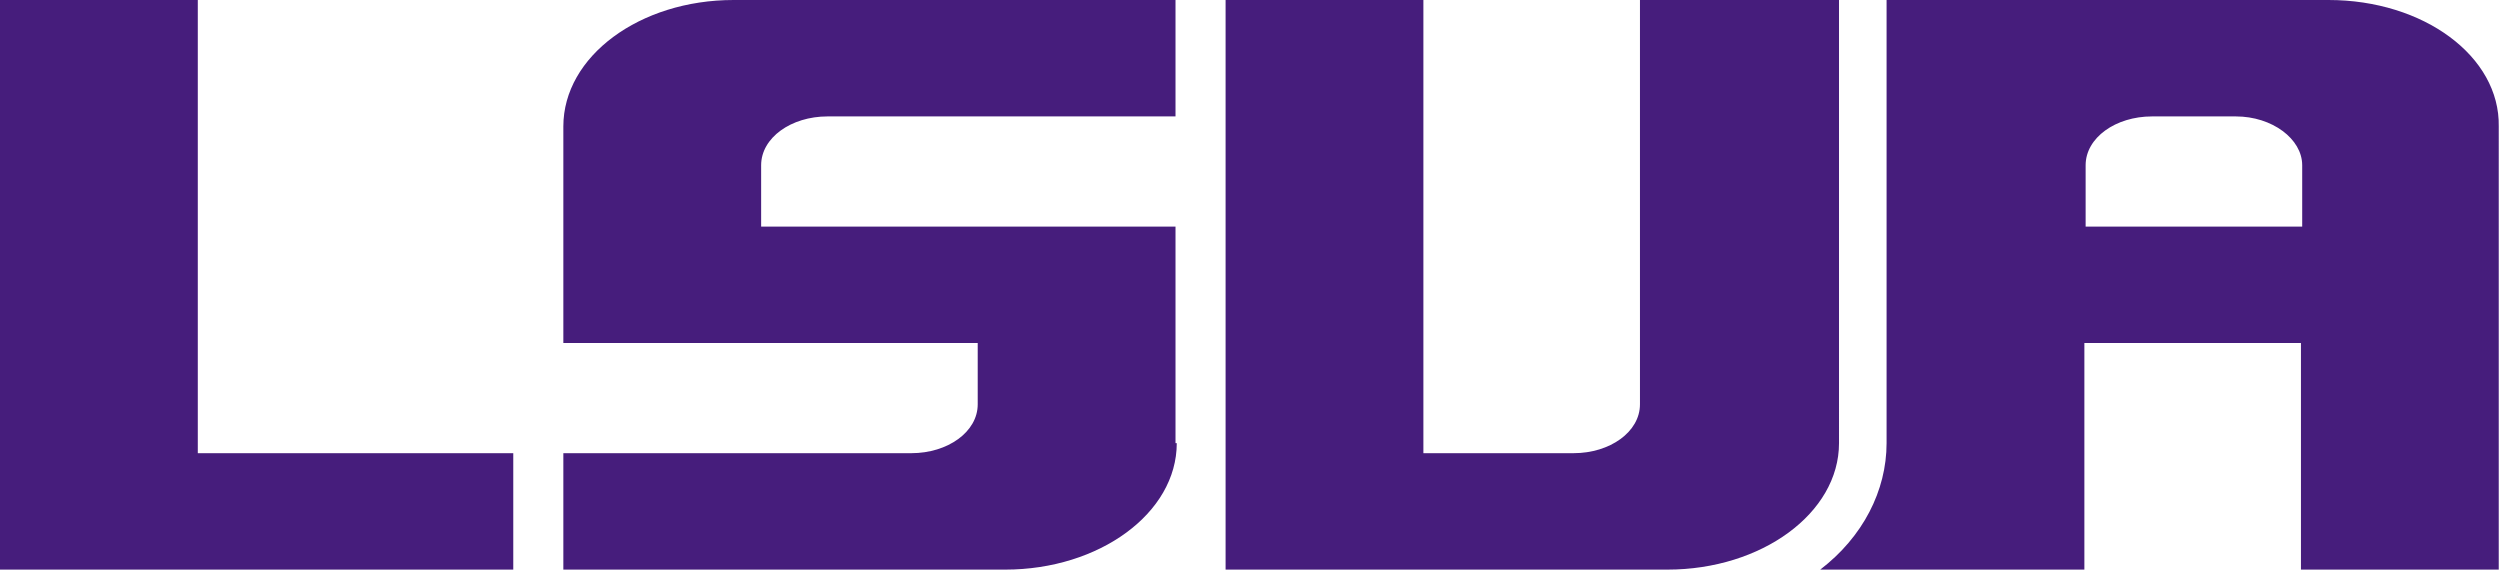
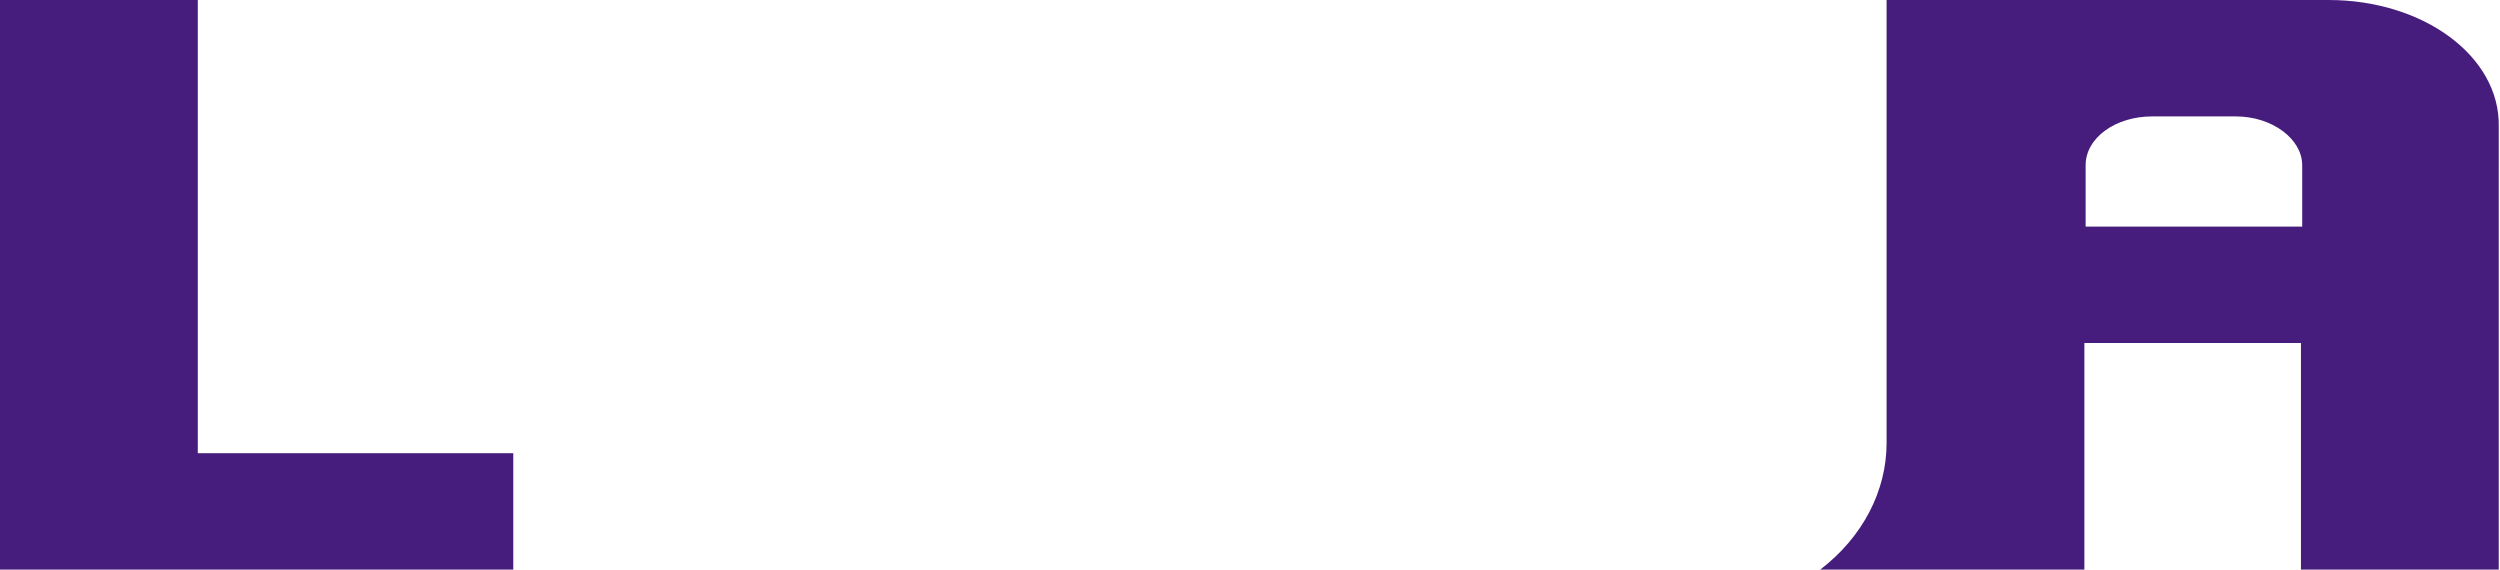
<svg xmlns="http://www.w3.org/2000/svg" id="Layer_1" version="1.1" viewBox="0 0 199.7 45.5">
  <defs>
    <style>
      .st0 {
        fill: #461d7c;
      }
    </style>
  </defs>
-   <path class="st0" d="M93.9,35.4v-17.3h-33.1v-4.9c0-2.2,2.4-3.9,5.3-3.9h27.8V0h-35.3C51.1,0,45,4.5,45,10.1v17.3h33.1v4.9c0,2.2-2.4,3.9-5.3,3.9h-27.8v9.3h35.3c7.5,0,13.7-4.5,13.7-10.1" />
-   <path class="st0" d="M146.8,0h-15.8v32.3c0,2.2-2.4,3.9-5.3,3.9h-12V0h-15.8v45.5h35.3c7.5,0,13.7-4.5,13.7-10.1V0h0Z" />
  <polygon class="st0" points="15.8 0 0 0 0 45.5 41 45.5 41 36.2 15.8 36.2 15.8 0" />
  <path class="st0" d="M186,0h-35.3v35.4c0,3.8-1.9,7.5-5.3,10.1h21.1v-18.1h17.3v18.1h15.8V10.1C199.7,4.5,193.6,0,186,0M183.9,18.1h-17.3v-4.9c0-2.2,2.4-3.9,5.3-3.9h6.7c2.9,0,5.3,1.8,5.3,3.9v4.9h0Z" />
</svg>